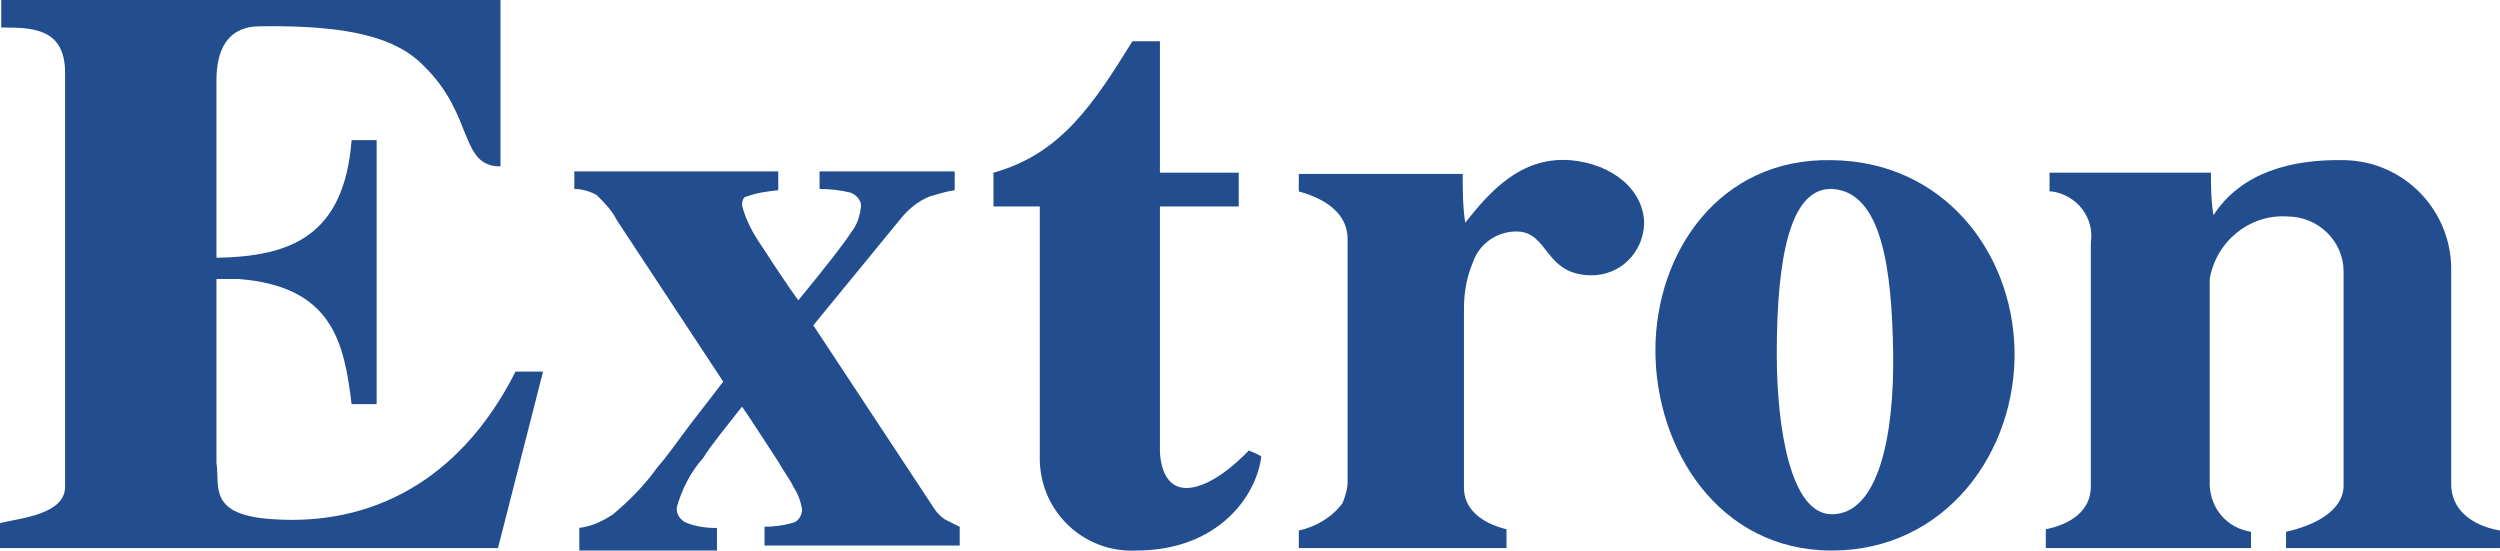
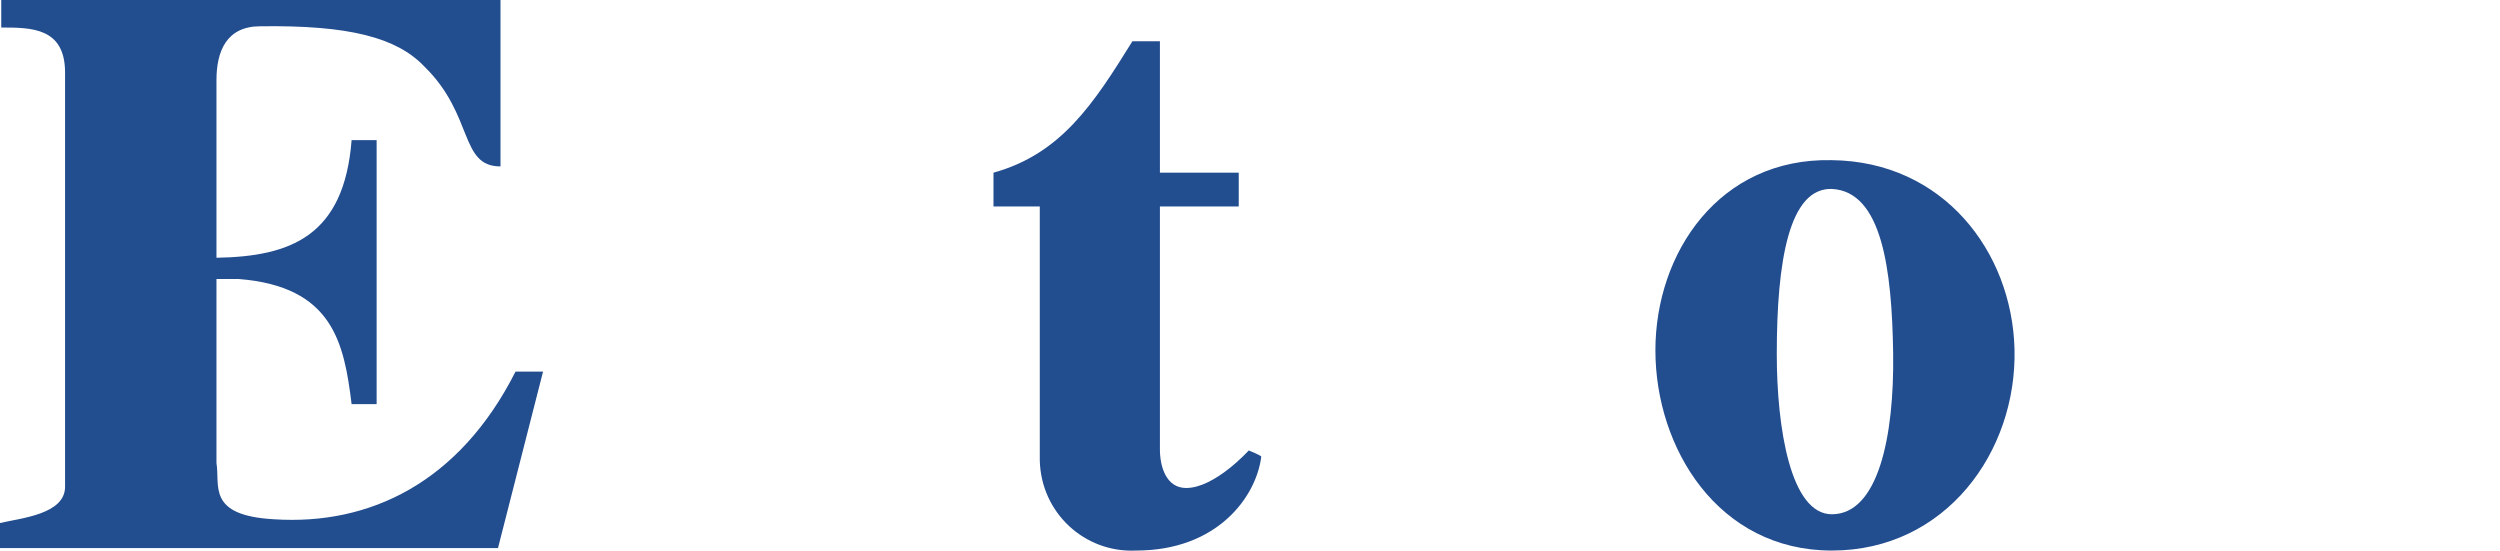
<svg xmlns="http://www.w3.org/2000/svg" version="1.1" id="Layer_1" x="0px" y="0px" viewBox="0 0 199.8 44" style="enable-background:new 0 0 199.8 44;" xml:space="preserve">
  <style type="text/css">
  .st0{fill:#224D8F;}
 </style>
  <g id="Layer_2_1_">
    <g id="Layer_1-2">
-       <path class="st0" d="M46.2,42.2c1-0.1,1.9-0.5,2.8-1.1c1.3-1.1,2.5-2.3,3.5-3.7c0.7-0.8,1.5-1.9,2.6-3.4c1.1-1.4,2-2.6,2.7-3.5    l-8.5-12.9c-0.4-0.8-1-1.4-1.6-2c-0.5-0.3-1.2-0.5-1.8-0.5v-1.4h16.3v1.5c-0.9,0.1-1.7,0.2-2.5,0.5c-0.3,0-0.4,0.4-0.4,0.7    c0.3,1.2,0.9,2.3,1.6,3.3c1.1,1.7,2.1,3.2,2.9,4.3c2.3-2.8,3.7-4.6,4.2-5.4c0.5-0.6,0.7-1.3,0.8-2c0.1-0.5-0.3-1-0.8-1.2    c-0.8-0.2-1.7-0.3-2.5-0.3v-1.4h10.8v1.5c-0.7,0.1-1.3,0.3-2,0.5c-1,0.4-1.8,1.1-2.5,2l-6.8,8.3l9.7,14.7c0.2,0.3,0.5,0.6,0.8,0.8    c0.4,0.2,0.8,0.4,1.2,0.6v1.5H61.1v-1.5c0.7,0,1.5-0.1,2.2-0.3c0.5-0.1,0.8-0.6,0.8-1.1c-0.1-0.6-0.3-1.2-0.7-1.8    c-0.2-0.5-0.7-1.1-1.2-2l-1.3-2c-0.6-0.9-1.1-1.7-1.6-2.4c-1.4,1.8-2.5,3.1-3.1,4.1c-1,1.1-1.7,2.5-2.1,3.9    c-0.1,0.6,0.3,1.1,0.8,1.3c0.8,0.3,1.6,0.4,2.4,0.4V44h-11V42.2z">
-    </path>
      <path class="st0" d="M146.4,15.1C143,15,142,20.8,142,28.3c0,5.9,1.1,12.8,4.4,12.8c3.7,0,5-6.2,4.9-12.9S150.4,15.3,146.4,15.1z     M146.4,12.8c8.9,0.1,14.4,7.3,14.6,15.1c0.2,8.2-5.5,16.1-14.6,16.1s-14.1-8.2-14.1-16S137.4,12.6,146.4,12.8L146.4,12.8z">
   </path>
      <path class="st0" d="M0.1,0h39.9v13.3c-3.3,0-2.1-4.1-6.1-8C31.7,3,27.9,2,20.8,2.1c-2.7,0-3.5,2-3.5,4.3v14.2    c5.9-0.1,10.2-1.7,10.8-9.4h2v21.1h-2c-0.6-4.9-1.5-9.4-9-10h-1.8V37c0.3,1.8-0.8,4.2,4.6,4.5c7.6,0.5,14.8-2.9,19.3-11.8h2.2    l-3.6,14.1H0v-2c1.7-0.4,5.2-0.7,5.2-2.9V5.8c0-3.6-2.7-3.6-5.1-3.6V0z">
   </path>
      <path class="st0" d="M90.5,3.3h2.2v10.5H99v2.7h-6.3v19.4c0,1.4,0.5,3.1,2.1,3.1c2.3,0,5-3,5-3s1,0.4,1,0.5    c-0.4,3.2-3.5,7.5-10,7.5c-4.1,0.2-7.6-3-7.7-7.2V16.5h-3.7v-2.7C84.8,12.3,87.4,8.3,90.5,3.3z">
   </path>
-       <path class="st0" d="M187.4,12.8c4.8,0.1,8.6,4.1,8.5,8.9v17c0,2,1.6,3.3,3.9,3.7v1.4h-17.1v-1.3c2.3-0.5,4.6-1.7,4.6-3.7V21.7    c0-2.4-2-4.4-4.5-4.4c-3-0.2-5.7,2-6.2,5v16.5c0.1,1.9,1.4,3.4,3.3,3.7v1.3h-16.4v-1.5c2-0.4,3.6-1.5,3.6-3.4V19.4    c0.3-2-1.1-3.8-3.1-4.1c-0.1,0-0.1,0-0.2,0v-1.5h12.9c0,1.1,0,2.2,0.2,3.4C179.1,13.8,183.1,12.7,187.4,12.8z">
-    </path>
-       <path class="st0" d="M125.5,12.8c3.4,0.3,5.9,2.4,5.9,5.1c-0.1,2.3-1.9,4.1-4.2,4.1c-3.8,0-3.4-3.5-6-3.5c-1.6,0-3,1-3.5,2.5    c-0.5,1.2-0.7,2.4-0.7,3.7c0,0,0,10.7,0,14.3c0,1.4,1,2.7,3.4,3.3c0,0.3,0,1.5,0,1.5h-16.6v-1.4c1.4-0.3,2.7-1.1,3.5-2.2    c0.2-0.5,0.4-1.1,0.4-1.7V19.1c0-2-1.7-3.2-3.9-3.8v-1.4h13.1c0,1.3,0,2.6,0.2,3.9C119,15.4,121.5,12.5,125.5,12.8z">
-    </path>
    </g>
  </g>
</svg>